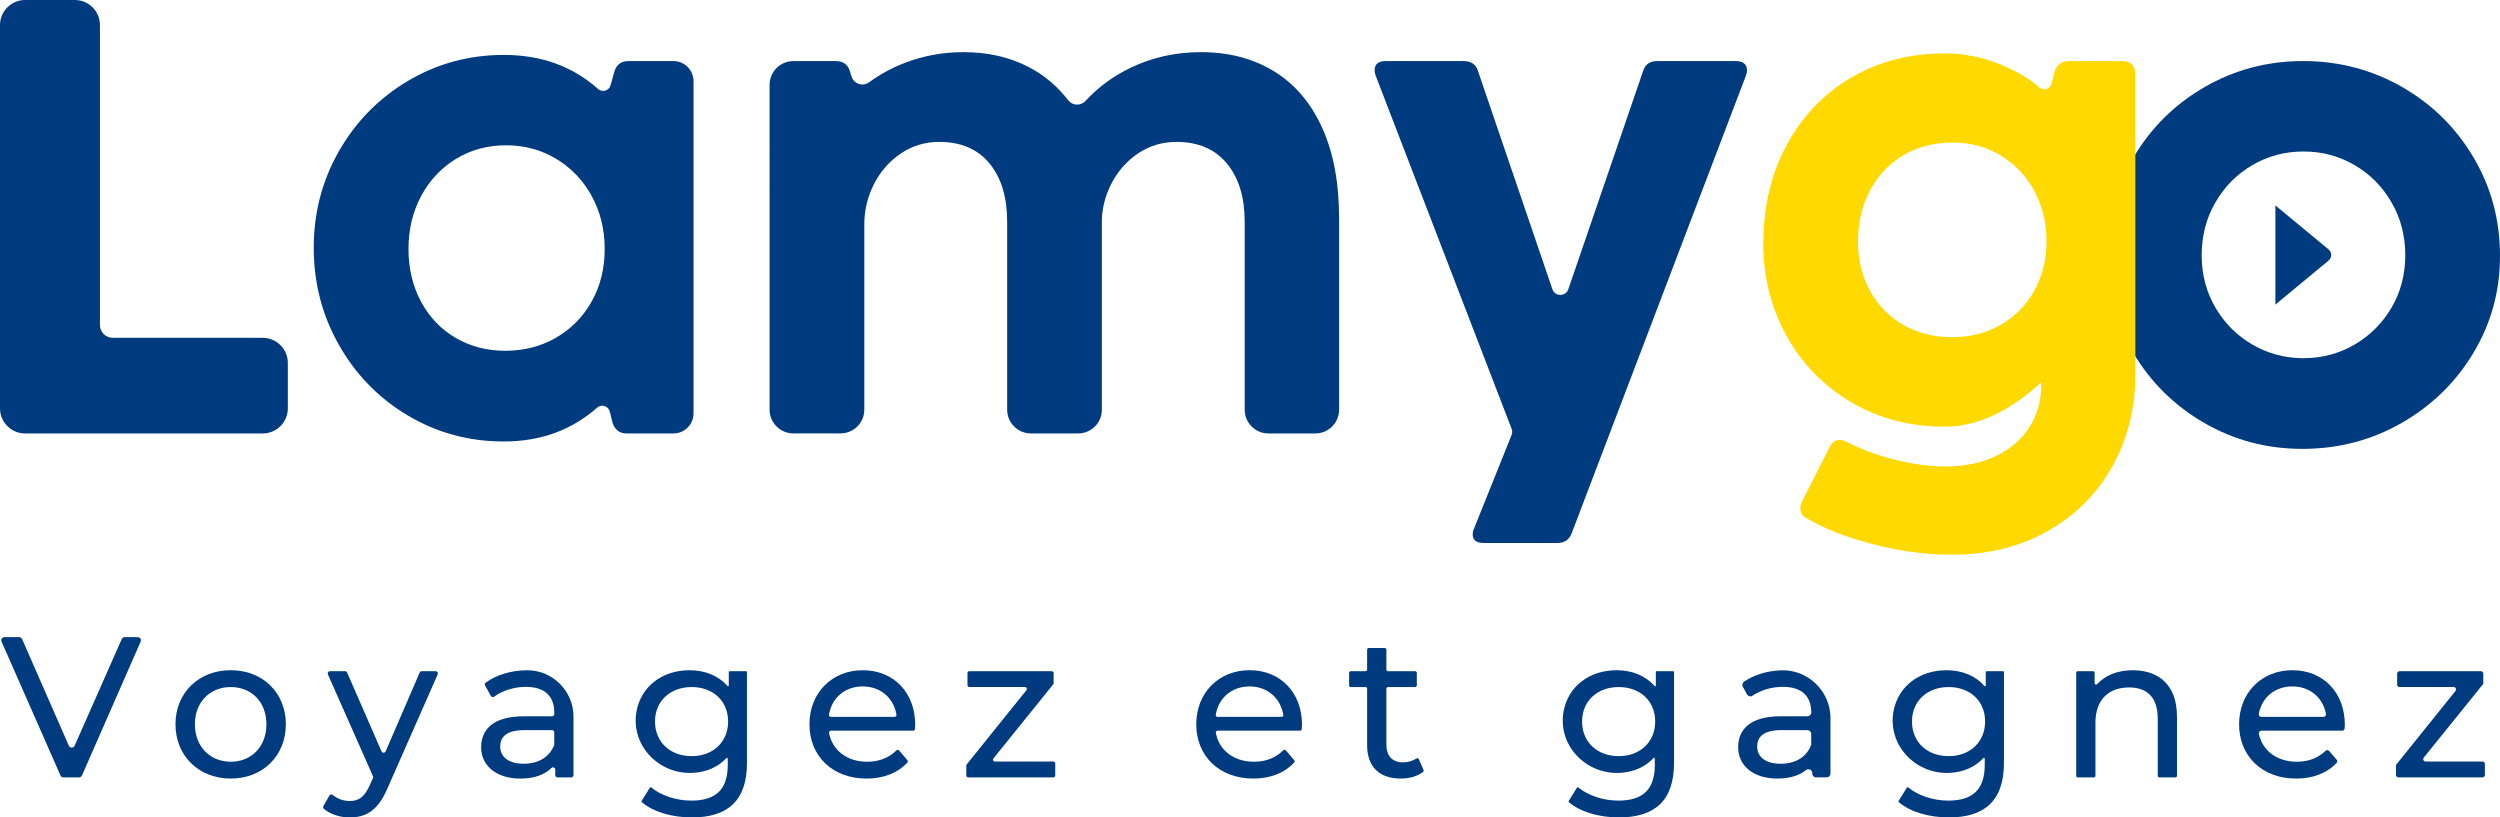
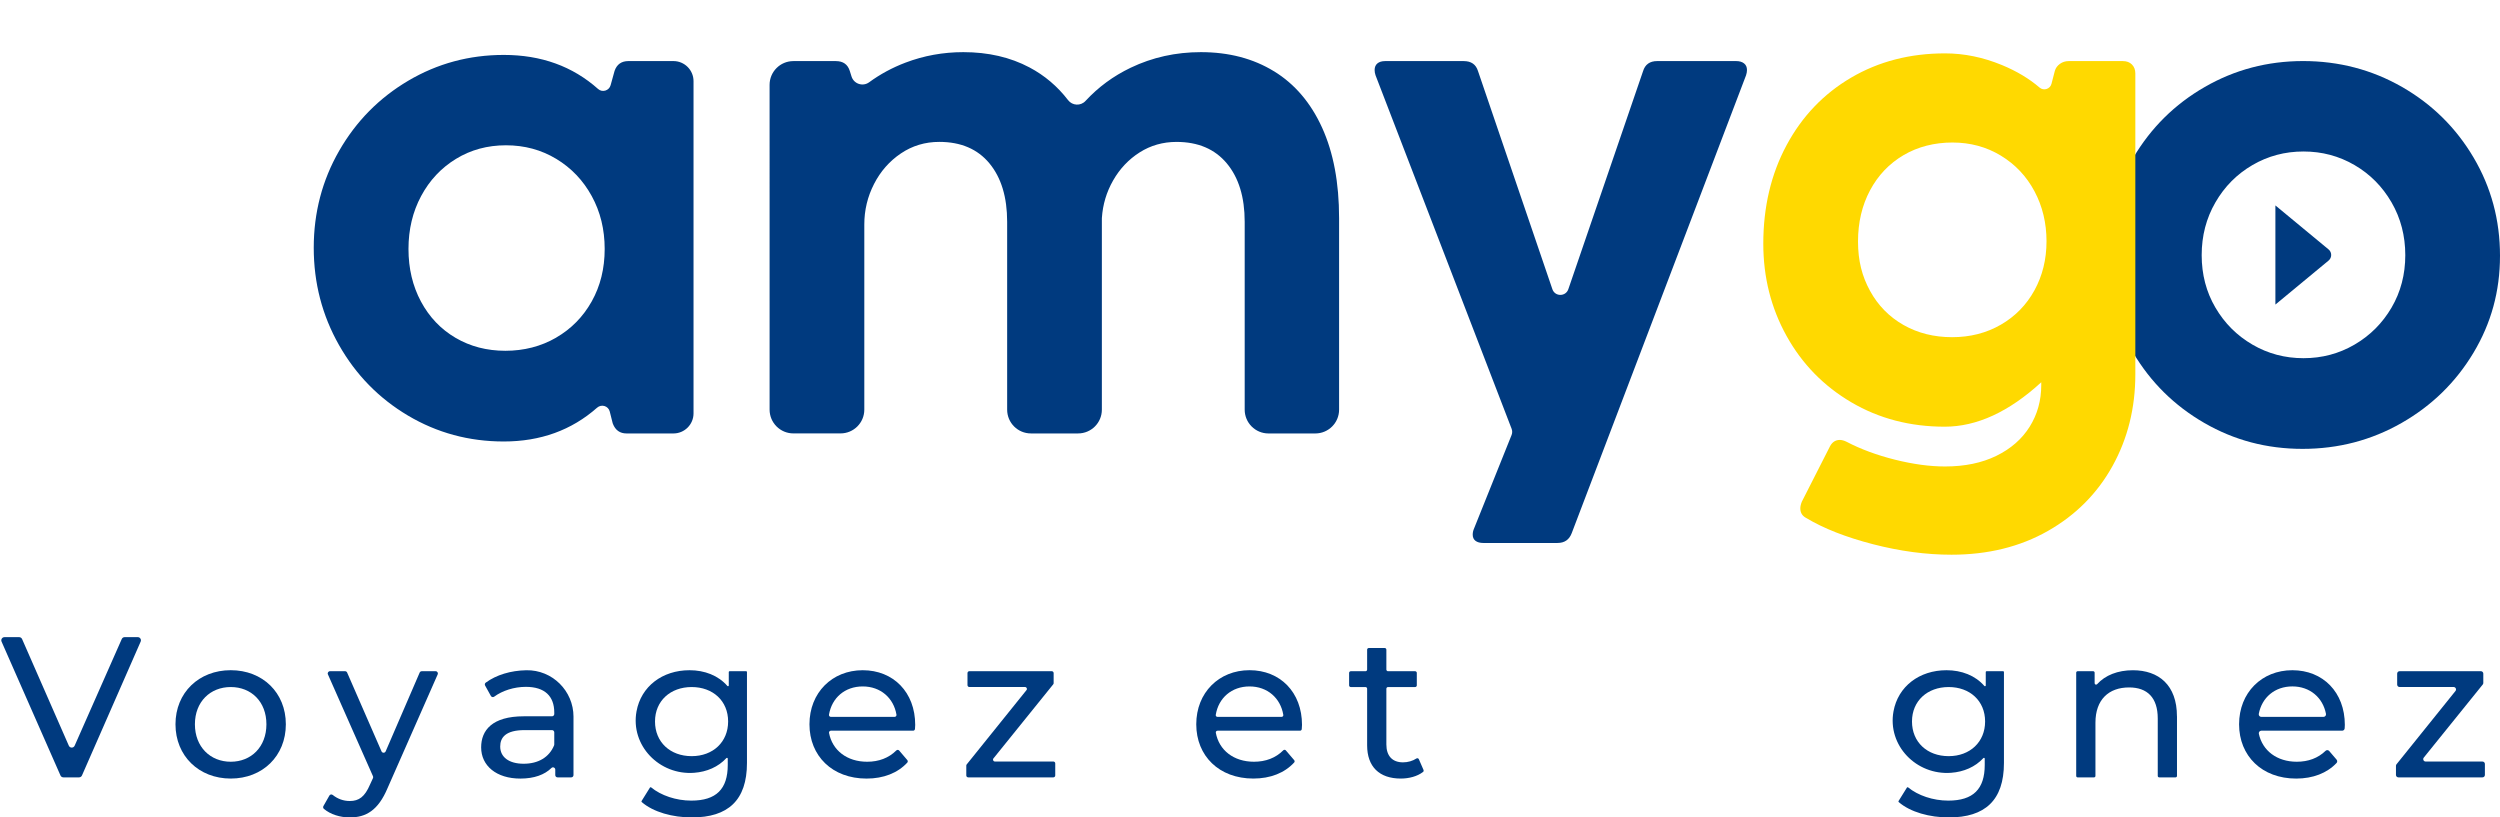
<svg xmlns="http://www.w3.org/2000/svg" id="Calque_2" data-name="Calque 2" viewBox="0 0 1198.11 391.75">
  <defs>
    <style>
      .cls-1 {
        fill: #003a7f;
      }

      .cls-1, .cls-2 {
        stroke-width: 0px;
      }

      .cls-2 {
        fill: #ffd900;
      }
    </style>
  </defs>
  <g id="Layer_1" data-name="Layer 1">
    <g>
-       <path class="cls-1" d="M125.91,207.73H12.03c-6.64,0-12.03-5.39-12.03-12.03V12.03C0,5.39,5.39,0,12.03,0h23.84c6.64,0,12.03,5.39,12.03,12.03v143.75c0,3.38,2.74,6.12,6.12,6.12h71.89c6.64,0,12.03,5.39,12.03,12.03v21.77c0,6.64-5.39,12.03-12.03,12.03Z" />
      <path class="cls-1" d="M301.17,29.27h21.58c5.31,0,9.62,4.31,9.62,9.62v159.22c0,5.31-4.31,9.62-9.62,9.62h-22.47c-3.17,0-5.36-1.55-6.56-4.64-.06-.16-.11-.32-.15-.48l-1.35-5.38c-.68-2.7-3.97-3.7-6.06-1.85-12.23,10.8-27.14,16.2-44.73,16.2-16.66,0-31.96-4.14-45.91-12.42-13.95-8.28-24.96-19.54-33.04-33.78-8.08-14.24-12.12-29.79-12.12-46.65s4.07-32.35,12.2-46.5c8.13-14.14,19.17-25.33,33.12-33.56,13.95-8.23,29.2-12.35,45.76-12.35,17.93,0,32.99,5.45,45.2,16.33,2.03,1.81,5.27.81,5.99-1.81l1.89-6.84c1.08-3.15,3.3-4.73,6.65-4.73ZM266.5,161.82c7.24-4.19,12.94-9.98,17.08-17.37,4.14-7.39,6.21-15.77,6.21-25.13s-2.07-17.82-6.21-25.36c-4.14-7.54-9.81-13.48-17-17.82-7.2-4.34-15.23-6.51-24.1-6.51s-16.86,2.17-23.95,6.51c-7.1,4.34-12.67,10.28-16.71,17.82-4.04,7.54-6.06,15.99-6.06,25.36s2,17.77,5.99,25.21c3.99,7.44,9.51,13.23,16.56,17.37,7.05,4.14,15.01,6.21,23.88,6.21s17.08-2.09,24.32-6.28Z" />
      <path class="cls-1" d="M610.56,34.15c9.95,6.11,17.64,15.13,23.06,27.06,5.42,11.93,8.13,26.37,8.13,43.32v91.81c0,6.29-5.1,11.39-11.39,11.39h-22.46c-6.29,0-11.39-5.1-11.39-11.39v-90.03c0-11.83-2.86-21.17-8.58-28.02-5.72-6.85-13.75-10.28-24.1-10.28-6.5,0-12.4,1.68-17.67,5.03-5.27,3.35-9.51,7.84-12.71,13.45-3.17,5.56-4.96,11.55-5.38,17.97,0,.14-.01.29-.01.43v91.44c0,6.29-5.1,11.39-11.39,11.39h-22.61c-6.29,0-11.39-5.1-11.39-11.39v-90.03c0-11.83-2.83-21.17-8.5-28.02-5.67-6.85-13.68-10.28-24.03-10.28-6.8,0-12.94,1.85-18.41,5.54-5.47,3.7-9.76,8.58-12.86,14.64-3.11,6.06-4.66,12.54-4.66,19.44v88.7c0,6.29-5.1,11.39-11.39,11.39h-22.61c-6.29,0-11.39-5.1-11.39-11.39V40.67c0-6.29,5.1-11.39,11.39-11.39h20.4c3.45,0,5.67,1.58,6.65,4.73l.83,2.64c1.12,3.57,5.42,4.99,8.44,2.78,5.29-3.87,11.09-7.01,17.41-9.41,8.82-3.35,18.06-5.03,27.72-5.03,11.93,0,22.5,2.44,31.71,7.32,7.25,3.84,13.42,9.07,18.51,15.69,2.05,2.67,6.03,2.88,8.32.4,6.14-6.65,13.36-11.96,21.67-15.94,10.4-4.98,21.61-7.47,33.64-7.47,13.4,0,25.08,3.06,35.04,9.17Z" />
      <path class="cls-1" d="M746.44,260.22h-35.48c-1.68,0-2.96-.35-3.84-1.03-.89-.69-1.33-1.68-1.33-2.96,0-.99.2-1.92.59-2.81l18.04-44.95c.38-.95.39-2,.02-2.96l-65.22-169.43c-.3-.89-.44-1.72-.44-2.51,0-1.38.44-2.44,1.33-3.18.89-.74,2.12-1.11,3.7-1.11h37.7c3.55,0,5.81,1.58,6.8,4.73l35.66,104.58c1.24,3.65,6.4,3.65,7.65,0l35.79-104.44c.98-3.25,3.25-4.88,6.8-4.88h37.85c1.58,0,2.83.37,3.77,1.11.94.74,1.4,1.8,1.4,3.18,0,.79-.15,1.63-.44,2.51l-83.54,219.41c-1.18,3.15-3.45,4.73-6.8,4.73Z" />
      <g>
        <path class="cls-1" d="M1056.4,202.7c-14.34-8.28-25.7-19.49-34.08-33.64-8.38-14.14-12.57-29.64-12.57-46.5s4.21-32.72,12.64-47.02c8.43-14.29,19.83-25.58,34.23-33.86,14.39-8.28,30.11-12.42,47.16-12.42s32.94,4.14,47.39,12.42c14.44,8.28,25.87,19.57,34.3,33.86,8.43,14.29,12.64,29.96,12.64,47.02s-4.24,32.36-12.71,46.5c-8.48,14.15-19.96,25.36-34.45,33.64s-30.31,12.42-47.46,12.42-32.75-4.14-47.09-12.42ZM1128.4,165.15c7.44-4.34,13.36-10.25,17.74-17.74,4.38-7.49,6.58-15.87,6.58-25.13s-2.19-17.69-6.58-25.28c-4.39-7.59-10.3-13.55-17.74-17.89-7.44-4.34-15.6-6.51-24.47-6.51s-17.03,2.17-24.47,6.51c-7.44,4.34-13.36,10.3-17.74,17.89-4.39,7.59-6.58,16.02-6.58,25.28s2.19,17.65,6.58,25.13c4.38,7.49,10.3,13.41,17.74,17.74,7.44,4.34,15.6,6.51,24.47,6.51s17.03-2.17,24.47-6.51Z" />
        <path class="cls-1" d="M1090.47,98.44v47.52l25.48-21.08c1.68-1.39,1.68-3.96,0-5.35l-25.48-21.08Z" />
      </g>
      <path class="cls-2" d="M897.61,260.81c-12.96-3.35-23.63-7.54-32.01-12.57-1.87-.99-2.81-2.51-2.81-4.58,0-.99.25-2.07.74-3.25l13.46-26.47c1.08-2.07,2.66-3.1,4.73-3.1.98,0,2.07.3,3.25.89,6.8,3.55,14.54,6.41,23.21,8.58,8.67,2.17,16.66,3.25,23.95,3.25,9.46,0,17.67-1.7,24.62-5.1,6.95-3.4,12.27-8.06,15.97-13.97s5.54-12.57,5.54-19.96v-1.33c-15.48,14.19-30.9,21.29-46.28,21.29-16.56,0-31.47-3.89-44.72-11.68-13.26-7.79-23.61-18.38-31.05-31.79-7.44-13.4-11.16-28.14-11.16-44.21,0-17.64,3.72-33.39,11.16-47.24,7.44-13.85,17.77-24.64,30.97-32.38,13.21-7.74,28.19-11.61,44.95-11.61,9.17,0,18.28,1.87,27.35,5.62,6.99,2.89,12.98,6.48,17.98,10.77,1.98,1.7,5.06.71,5.71-1.82l1.59-6.14c.39-1.38,1.21-2.51,2.44-3.4,1.23-.89,2.64-1.33,4.21-1.33h26.02c1.77,0,3.2.54,4.29,1.63,1.08,1.09,1.63,2.51,1.63,4.29v144.15c0,16.17-3.65,30.83-10.94,43.99-7.3,13.16-17.62,23.53-30.97,31.12-13.36,7.59-28.76,11.38-46.2,11.38-12.12,0-24.67-1.68-37.63-5.03ZM958.89,155.61c6.9-3.99,12.27-9.49,16.12-16.49,3.84-7,5.77-14.83,5.77-23.51s-1.92-16.76-5.77-23.95c-3.84-7.19-9.22-12.89-16.12-17.08-6.9-4.19-14.64-6.28-23.21-6.28s-16.58,2.02-23.43,6.06c-6.85,4.04-12.2,9.66-16.04,16.85-3.84,7.2-5.77,15.38-5.77,24.54s1.92,16.66,5.77,23.66c3.84,7,9.19,12.44,16.04,16.34,6.85,3.89,14.61,5.84,23.29,5.84s16.46-2,23.36-5.99Z" />
      <path class="cls-1" d="M67.41,307.49l-28.13,64.15c-.24.55-.79.91-1.4.91h-7.51c-.6,0-1.15-.36-1.39-.91L.75,307.49c-.44-1.01.29-2.14,1.39-2.14h7.04c.61,0,1.15.36,1.4.91l22.4,51.11c.53,1.21,2.25,1.22,2.79,0l22.58-51.12c.24-.55.79-.91,1.39-.91h6.27c1.1,0,1.84,1.13,1.4,2.14Z" />
      <path class="cls-1" d="M84.1,347.11c0-15.17,11.23-25.92,26.49-25.92s26.4,10.75,26.4,25.92-11.13,26.01-26.4,26.01-26.49-10.85-26.49-26.01ZM127.68,347.11c0-10.85-7.29-17.85-17.09-17.85s-17.18,7.01-17.18,17.85,7.39,17.95,17.18,17.95,17.09-7.1,17.09-17.95Z" />
      <path class="cls-1" d="M208.77,321.67c.78,0,1.3.8.99,1.52l-24,54.45c-4.51,10.75-10.37,14.11-18.14,14.11-4.58,0-9.24-1.43-12.41-4.12-.39-.33-.46-.9-.21-1.34l2.85-5.01c.33-.58,1.09-.72,1.61-.3,2.33,1.87,5.13,2.9,8.16,2.9,4.42,0,7.2-2.02,9.7-7.87l1.43-3.11c.13-.28.13-.6,0-.89l-21.6-48.82c-.32-.71.21-1.52.99-1.52h7.23c.43,0,.82.25.99.65l16.48,37.77c.38.87,1.61.86,1.98,0l16.3-37.76c.17-.4.56-.65.99-.65h6.66Z" />
      <path class="cls-1" d="M274.84,343.5v27.97c0,.6-.49,1.08-1.08,1.08h-6.57c-.6,0-1.08-.49-1.08-1.08v-2.63c0-.95-1.15-1.46-1.83-.79-3.28,3.24-8.29,5.08-14.88,5.08-11.52,0-18.81-6.14-18.81-14.97,0-8.16,5.28-14.88,20.45-14.88h13.51c.6,0,1.08-.49,1.08-1.08v-.74c0-7.78-4.51-12.29-13.63-12.29-5.58,0-11.23,1.8-15.17,4.71-.52.39-1.26.22-1.58-.35l-2.76-4.98c-.26-.47-.15-1.07.29-1.39,5.05-3.72,11.99-5.81,19.47-5.95,12.43-.23,22.6,9.87,22.6,22.3ZM265.63,356.77v-5.79c0-.6-.49-1.08-1.08-1.08h-13.12c-9.12,0-11.71,3.55-11.71,7.87,0,5.09,4.22,8.25,11.23,8.25s12.25-3.09,14.6-8.81c.06-.14.08-.29.08-.44Z" />
      <path class="cls-1" d="M357.6,321.67c.21,0,.38.17.38.38v43.59c0,17.95-9.12,26.11-26.4,26.11-9.18,0-18.45-2.52-24.04-7.37-.14-.12-.17-.33-.07-.49l4.02-6.46c.12-.19.37-.23.55-.09,4.72,3.88,11.94,6.35,19.26,6.35,12,0,17.47-5.57,17.47-17.09v-3.04c0-.35-.42-.5-.65-.25-3.93,4.27-9.41,6.6-15.48,7.05-16.63,1.23-30.58-13.06-27.59-29.46,2.18-11.96,12.4-19.7,25.39-19.7,7.21,0,13.8,2.51,18.15,7.54.23.27.67.12.67-.24v-6.45c0-.21.17-.38.38-.38h7.98ZM348.95,345.77c0-9.89-7.3-16.51-17.47-16.51s-17.57,6.62-17.57,16.51,7.3,16.61,17.57,16.61,17.47-6.82,17.47-16.61Z" />
      <path class="cls-1" d="M437.59,350.18h-39.37c-.57,0-1.01.51-.91,1.07,1.57,8.33,8.59,13.81,18.26,13.81,5.59,0,10.33-1.78,13.99-5.41.39-.38,1.01-.38,1.36.04l3.9,4.57c.3.35.3.88-.01,1.22-4.61,4.99-11.4,7.65-19.52,7.65-16.42,0-27.36-10.85-27.36-26.01s10.85-25.92,25.53-25.92,25.15,10.56,25.15,26.21c0,.54-.05,1.27-.11,1.95-.04.47-.44.83-.92.83ZM398.2,343.56h30.52c.56,0,1-.5.91-1.05-1.35-7.99-7.61-13.54-16.17-13.54s-14.82,5.47-16.17,13.54c-.09.55.35,1.05.91,1.05Z" />
      <path class="cls-1" d="M505.72,365.87v5.77c0,.5-.41.91-.91.91h-40.81c-.5,0-.91-.41-.91-.91v-4.73c0-.21.07-.41.2-.57l28.66-35.62c.48-.59.05-1.47-.71-1.47h-26.67c-.5,0-.91-.41-.91-.91v-5.77c0-.5.41-.91.91-.91h39.47c.5,0,.91.41.91.91v4.82c0,.21-.07.41-.2.57l-28.66,35.52c-.48.59-.06,1.47.7,1.47h28.02c.5,0,.91.41.91.91Z" />
      <path class="cls-1" d="M623.04,350.18h-39.54c-.51,0-.92.46-.83.97,1.53,8.39,8.57,13.91,18.28,13.91,5.62,0,10.39-1.8,14.05-5.47.35-.35.91-.34,1.23.03l4.01,4.69c.27.32.27.8-.01,1.11-4.61,5.02-11.42,7.7-19.57,7.7-16.42,0-27.36-10.85-27.36-26.01s10.85-25.92,25.53-25.92,25.15,10.56,25.15,26.21c0,.56-.05,1.32-.12,2.03-.04.43-.4.76-.83.76ZM583.48,343.56h30.71c.51,0,.91-.45.83-.95-1.32-8.04-7.6-13.64-16.19-13.64s-14.87,5.52-16.19,13.64c-.08.5.32.95.83.95Z" />
      <path class="cls-1" d="M682.21,369.01c.14.33.06.73-.23.95-2.78,2.14-6.76,3.16-10.66,3.16-10.27,0-16.13-5.66-16.13-15.93v-27.13c0-.44-.36-.8-.8-.8h-7.04c-.44,0-.8-.36-.8-.8v-5.98c0-.44.36-.8.8-.8h7.04c.44,0,.8-.36.8-.8v-9.53c0-.44.36-.8.8-.8h7.62c.44,0,.8.36.8.8v9.53c0,.44.36.8.8.8h12.99c.44,0,.8.36.8.8v5.98c0,.44-.36.8-.8.8h-12.99c-.44,0-.8.36-.8.8v26.75c0,5.47,2.88,8.54,7.97,8.54,2.35,0,4.62-.66,6.44-1.85.41-.27.96-.1,1.16.35l2.24,5.15Z" />
-       <path class="cls-1" d="M801.89,321.67c.21,0,.38.17.38.38v43.59c0,17.95-9.12,26.11-26.4,26.11-9.18,0-18.45-2.52-24.04-7.37-.14-.12-.17-.33-.07-.49l4.02-6.46c.12-.19.37-.23.55-.09,4.72,3.88,11.94,6.35,19.26,6.35,12,0,17.47-5.57,17.47-17.09v-3.04c0-.35-.42-.5-.65-.25-3.93,4.27-9.41,6.6-15.48,7.05-16.63,1.23-30.58-13.06-27.59-29.46,2.18-11.96,12.4-19.7,25.39-19.7,7.21,0,13.8,2.51,18.15,7.54.23.27.67.12.67-.24v-6.45c0-.21.17-.38.38-.38h7.98ZM793.24,345.77c0-9.89-7.3-16.51-17.47-16.51s-17.57,6.62-17.57,16.51,7.3,16.61,17.57,16.61,17.47-6.82,17.47-16.61Z" />
-       <path class="cls-1" d="M877.24,344.27v26.45c0,1.01-.82,1.82-1.82,1.82h-5.09c-1.01,0-1.82-.82-1.82-1.82v-.25c0-1.54-1.78-2.37-2.98-1.4-3.25,2.6-7.86,4.05-13.72,4.05-11.52,0-18.81-6.14-18.81-14.97,0-8.16,5.28-14.88,20.45-14.88h12.77c1.01,0,1.82-.82,1.82-1.82h0c0-7.78-4.51-12.29-13.63-12.29-5.29,0-10.66,1.62-14.55,4.27-.88.6-2.09.28-2.6-.65l-2.03-3.66c-.46-.82-.22-1.86.56-2.4,4.62-3.2,10.68-5.09,17.24-5.46,13.17-.75,24.23,9.82,24.23,23.01ZM868.02,356.62v-4.9c0-1.01-.82-1.82-1.82-1.82h-12.38c-9.12,0-11.71,3.55-11.71,7.87,0,5.09,4.22,8.25,11.23,8.25s12.16-3.04,14.54-8.67c.1-.23.14-.48.14-.73Z" />
      <path class="cls-1" d="M960,321.67c.21,0,.38.17.38.38v43.59c0,17.95-9.12,26.11-26.4,26.11-9.18,0-18.45-2.52-24.04-7.37-.14-.12-.17-.33-.07-.49l4.02-6.46c.12-.19.37-.23.55-.09,4.72,3.88,11.94,6.35,19.26,6.35,12,0,17.47-5.57,17.47-17.09v-3.04c0-.35-.42-.5-.65-.25-3.93,4.27-9.41,6.6-15.48,7.05-16.63,1.23-30.58-13.06-27.59-29.46,2.18-11.96,12.4-19.7,25.39-19.7,7.21,0,13.8,2.51,18.15,7.54.23.27.67.12.67-.24v-6.45c0-.21.17-.38.38-.38h7.98ZM951.35,345.77c0-9.89-7.3-16.51-17.47-16.51s-17.57,6.62-17.57,16.51,7.3,16.61,17.57,16.61,17.47-6.82,17.47-16.61Z" />
      <path class="cls-1" d="M1043.31,343.27v28.59c0,.38-.31.69-.69.69h-7.84c-.38,0-.69-.31-.69-.69v-27.53c0-9.98-4.99-14.88-13.73-14.88-9.79,0-16.13,5.86-16.13,16.9v25.52c0,.38-.31.69-.69.69h-7.84c-.38,0-.69-.31-.69-.69v-49.5c0-.38.31-.69.69-.69h7.45c.38,0,.69.31.69.69v5.06c0,.64.78.92,1.2.45,3.86-4.26,9.87-6.67,17.13-6.67,12.38,0,21.12,7.1,21.12,22.08Z" />
      <path class="cls-1" d="M1122.47,350.18h-38.74c-.77,0-1.35.72-1.19,1.47,1.72,8.1,8.67,13.41,18.18,13.41,5.5,0,10.18-1.72,13.81-5.24.49-.48,1.29-.42,1.73.1l3.54,4.14c.39.46.4,1.16-.02,1.6-4.6,4.87-11.33,7.47-19.35,7.47-16.42,0-27.36-10.85-27.36-26.01s10.85-25.92,25.53-25.92,25.15,10.56,25.15,26.21c0,.47-.04,1.07-.08,1.67s-.57,1.11-1.2,1.11ZM1083.7,343.56h29.82c.76,0,1.33-.7,1.19-1.45-1.49-7.77-7.69-13.15-16.1-13.15s-14.61,5.29-16.1,13.15c-.14.75.43,1.45,1.19,1.45Z" />
      <path class="cls-1" d="M1190.87,366.13v5.26c0,.64-.52,1.16-1.16,1.16h-40.3c-.64,0-1.16-.52-1.16-1.16v-4.38c0-.26.09-.52.26-.73l28.27-35.14c.61-.76.07-1.89-.9-1.89h-25.89c-.64,0-1.16-.52-1.16-1.16v-5.26c0-.64.52-1.16,1.16-1.16h38.96c.64,0,1.16.52,1.16,1.16v4.48c0,.26-.09.52-.26.73l-28.27,35.04c-.61.76-.07,1.89.9,1.89h27.23c.64,0,1.16.52,1.16,1.16Z" />
    </g>
  </g>
</svg>